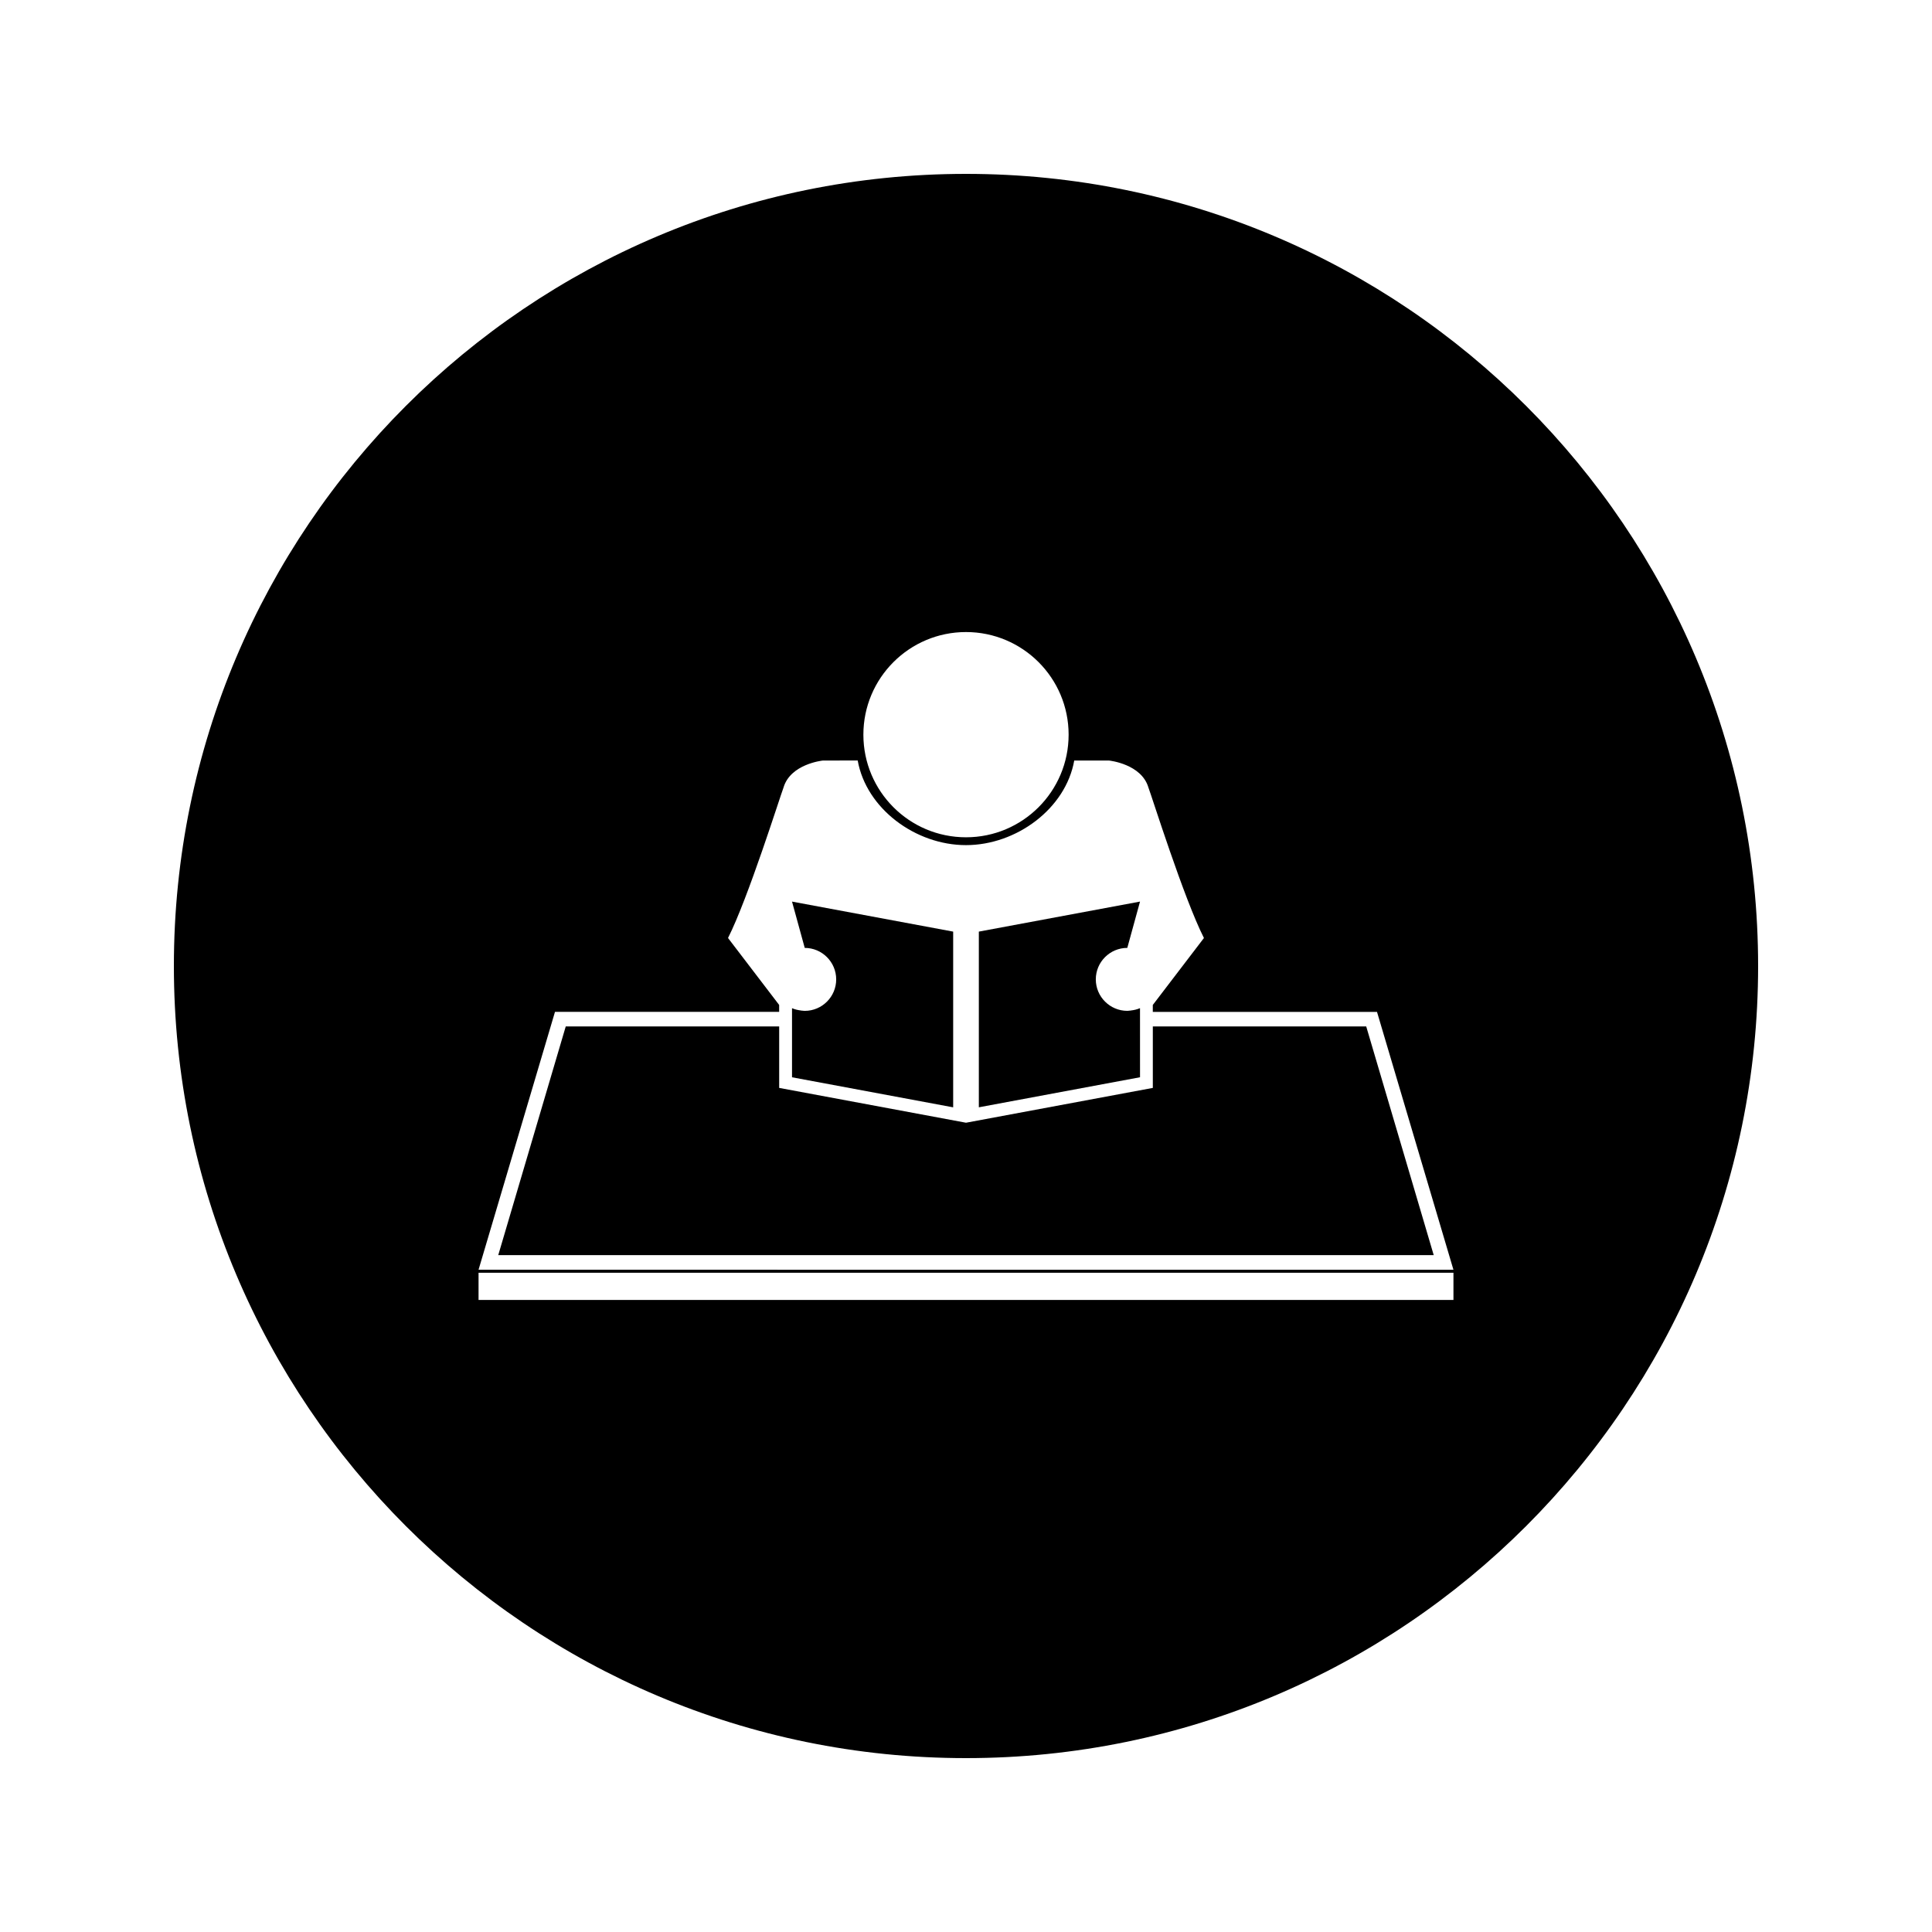
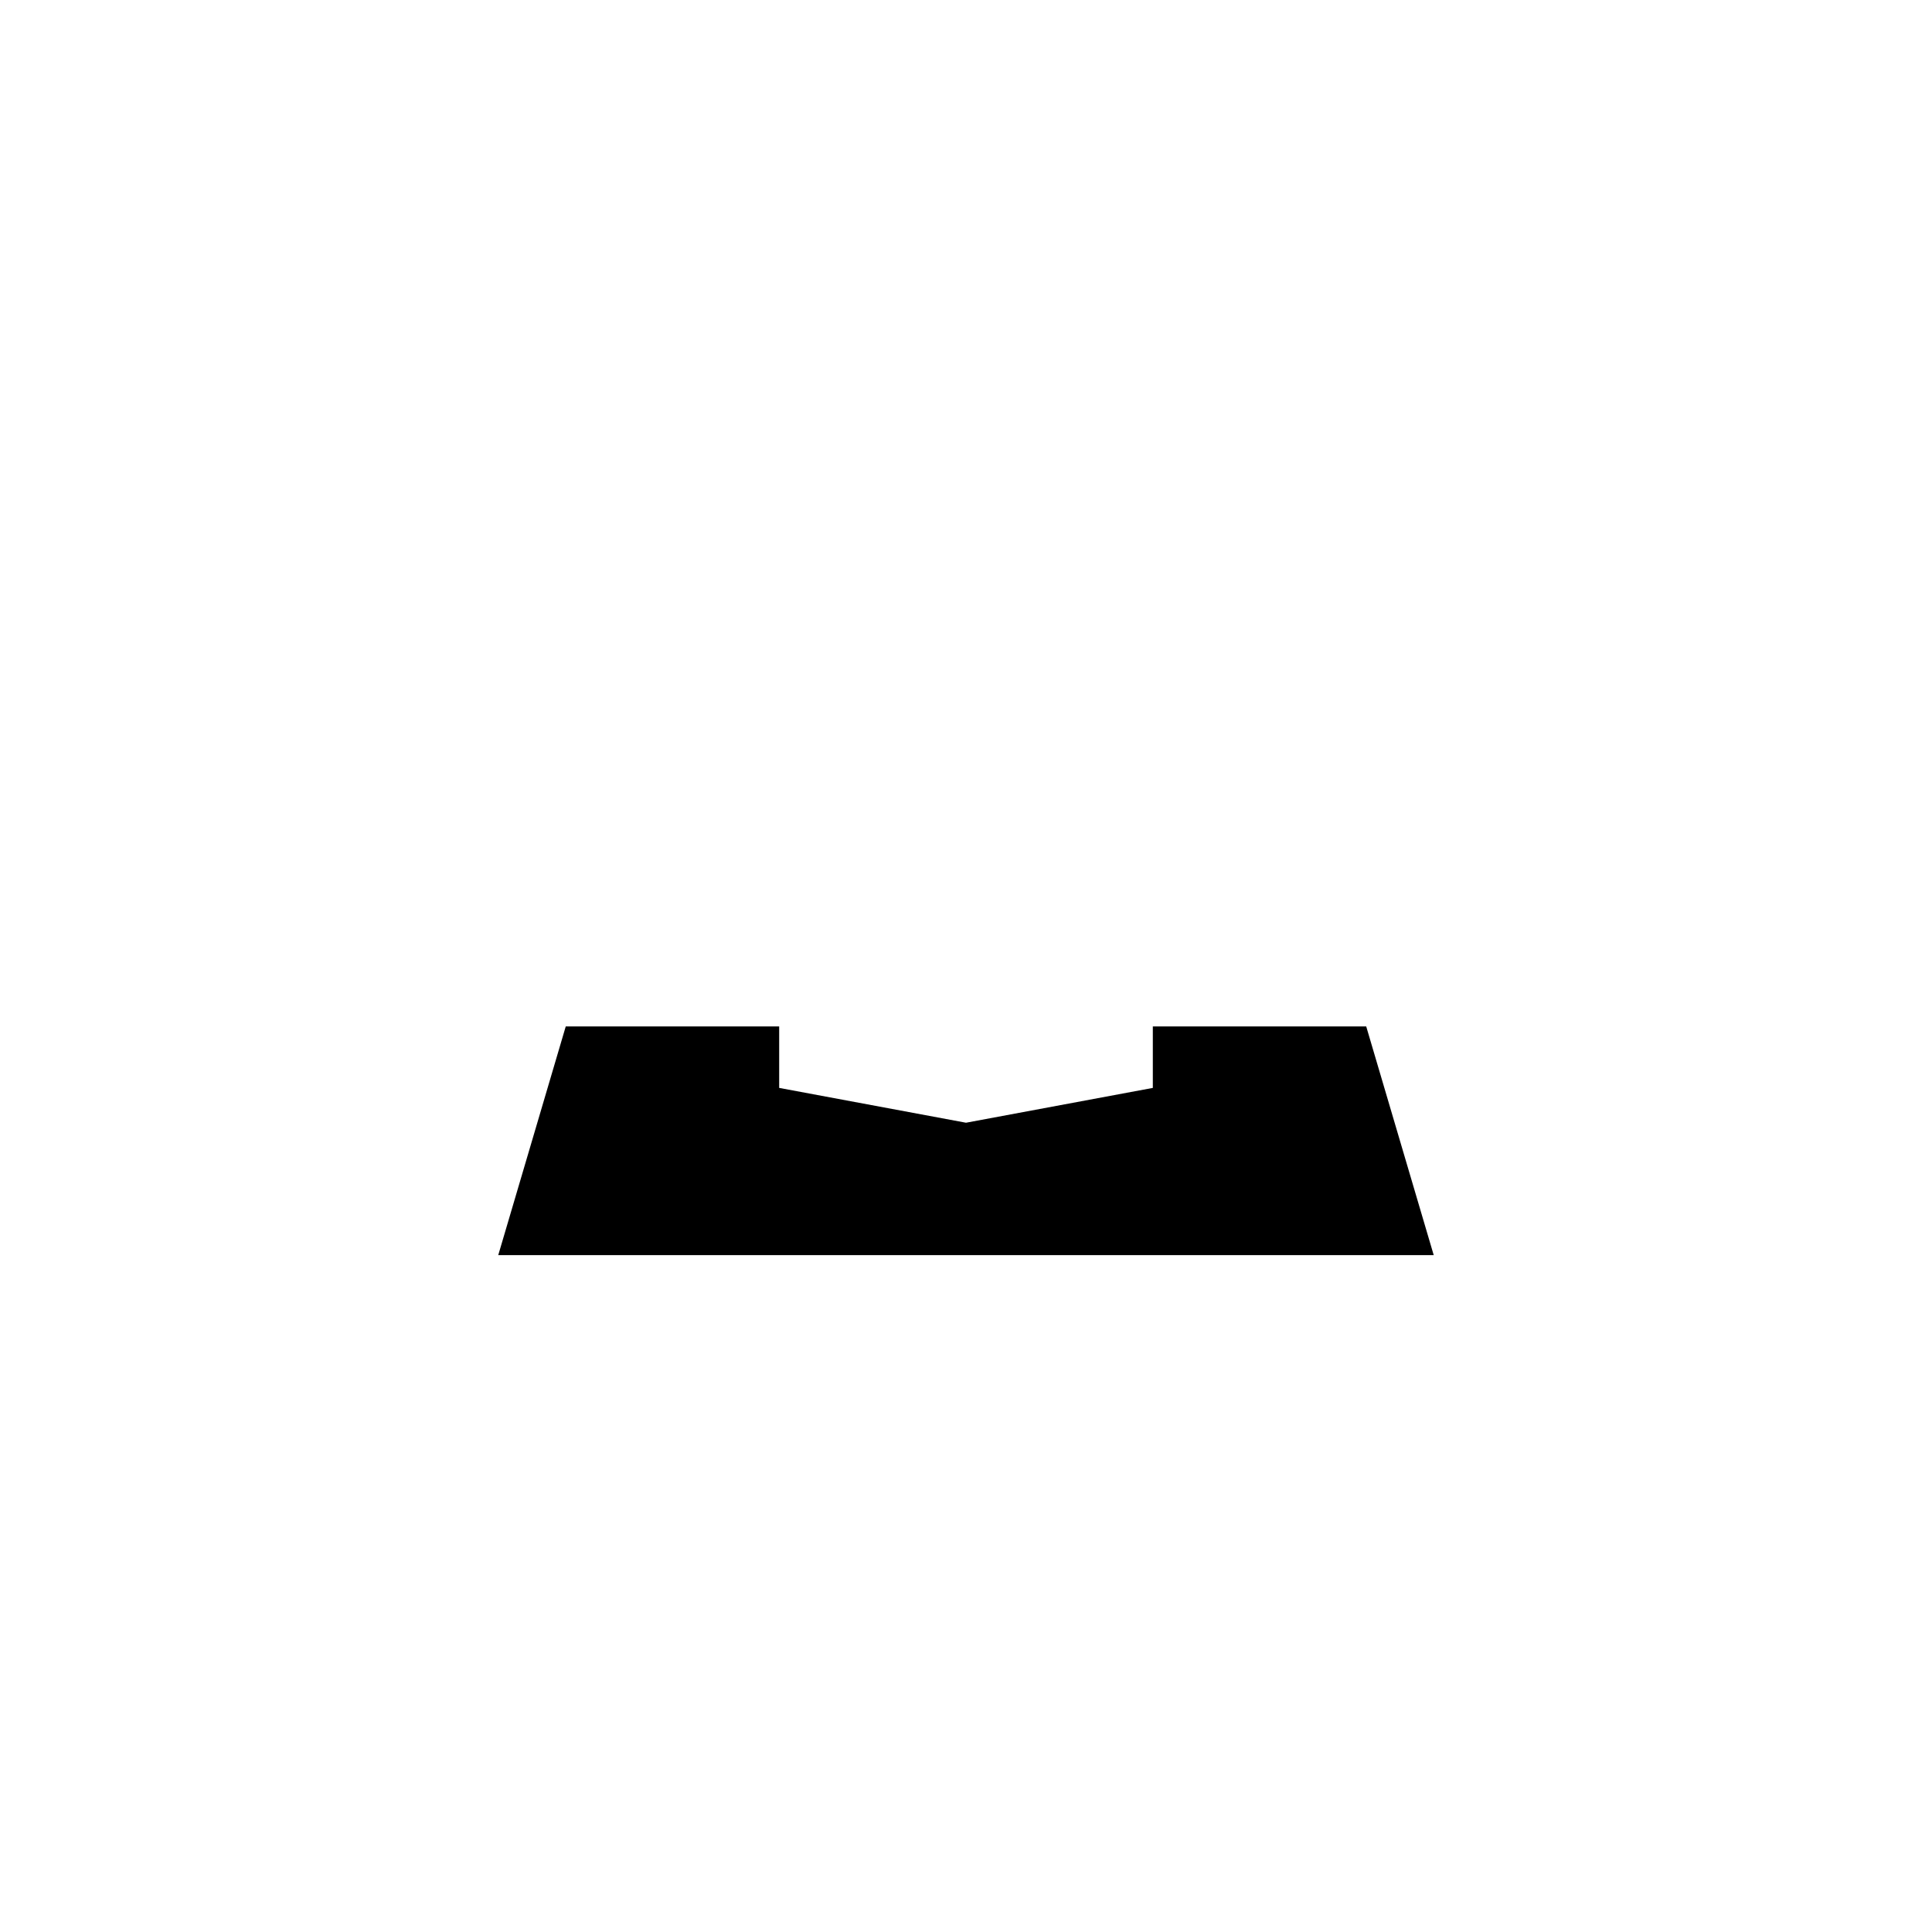
<svg xmlns="http://www.w3.org/2000/svg" fill="#000000" width="800px" height="800px" version="1.1" viewBox="144 144 512 512">
  <g>
-     <path d="m365.6 403.55c0 4.598-3.742 8.34-8.34 8.34-0.27 0-0.531-0.047-0.793-0.078l-0.004 0.031-0.195-0.051c-0.805-0.102-1.586-0.277-2.297-0.582l-0.078-0.02v18.301l42.707 7.965v-46.566l-42.707-7.957 3.371 12.273c4.59 0 8.336 3.742 8.336 8.344z" />
    <path d="m449.51 416.01v16.297l-49.508 9.227-49.512-9.227v-16.297h-56.559l-17.891 60.613h247.91l-17.891-60.613z" />
-     <path d="m446.11 411.18-0.074 0.02c-0.719 0.309-1.5 0.492-2.305 0.582l-0.188 0.051-0.004-0.031c-0.273 0.027-0.523 0.082-0.793 0.082-4.602 0-8.348-3.746-8.348-8.34 0-4.602 3.746-8.344 8.348-8.344l3.371-12.273-42.715 7.961v46.559l42.715-7.965-0.004-18.301z" />
-     <path d="m400 190.08c-115.93 0-209.92 93.98-209.92 209.92 0 115.93 93.988 209.92 209.92 209.92 115.94 0 209.92-93.988 209.92-209.92-0.004-115.94-93.984-209.92-209.92-209.92zm0 121.42c15.016 0 27.195 12.176 27.195 27.195 0 15.02-12.176 27.195-27.195 27.195s-27.195-12.172-27.195-27.195c0-15.012 12.176-27.195 27.195-27.195zm129.18 177h-258.36v-7.207h258.36zm-258.36-8.008 20.258-68.336h59.406v-1.836l-13.551-17.742c5.312-10.477 13.855-37.68 14.68-39.789l0.059-0.188c1.875-6.082 10.086-7.023 10.434-7.055l9.195-0.004c2.262 12.742 15.305 22.426 28.691 22.426 13.387 0 26.434-9.684 28.691-22.418h9.195c0.348 0.031 8.559 0.973 10.434 7.055l0.059 0.188c0.828 2.109 9.367 29.316 14.684 39.789l-13.551 17.742v1.836h59.414l20.258 68.336z" />
  </g>
</svg>